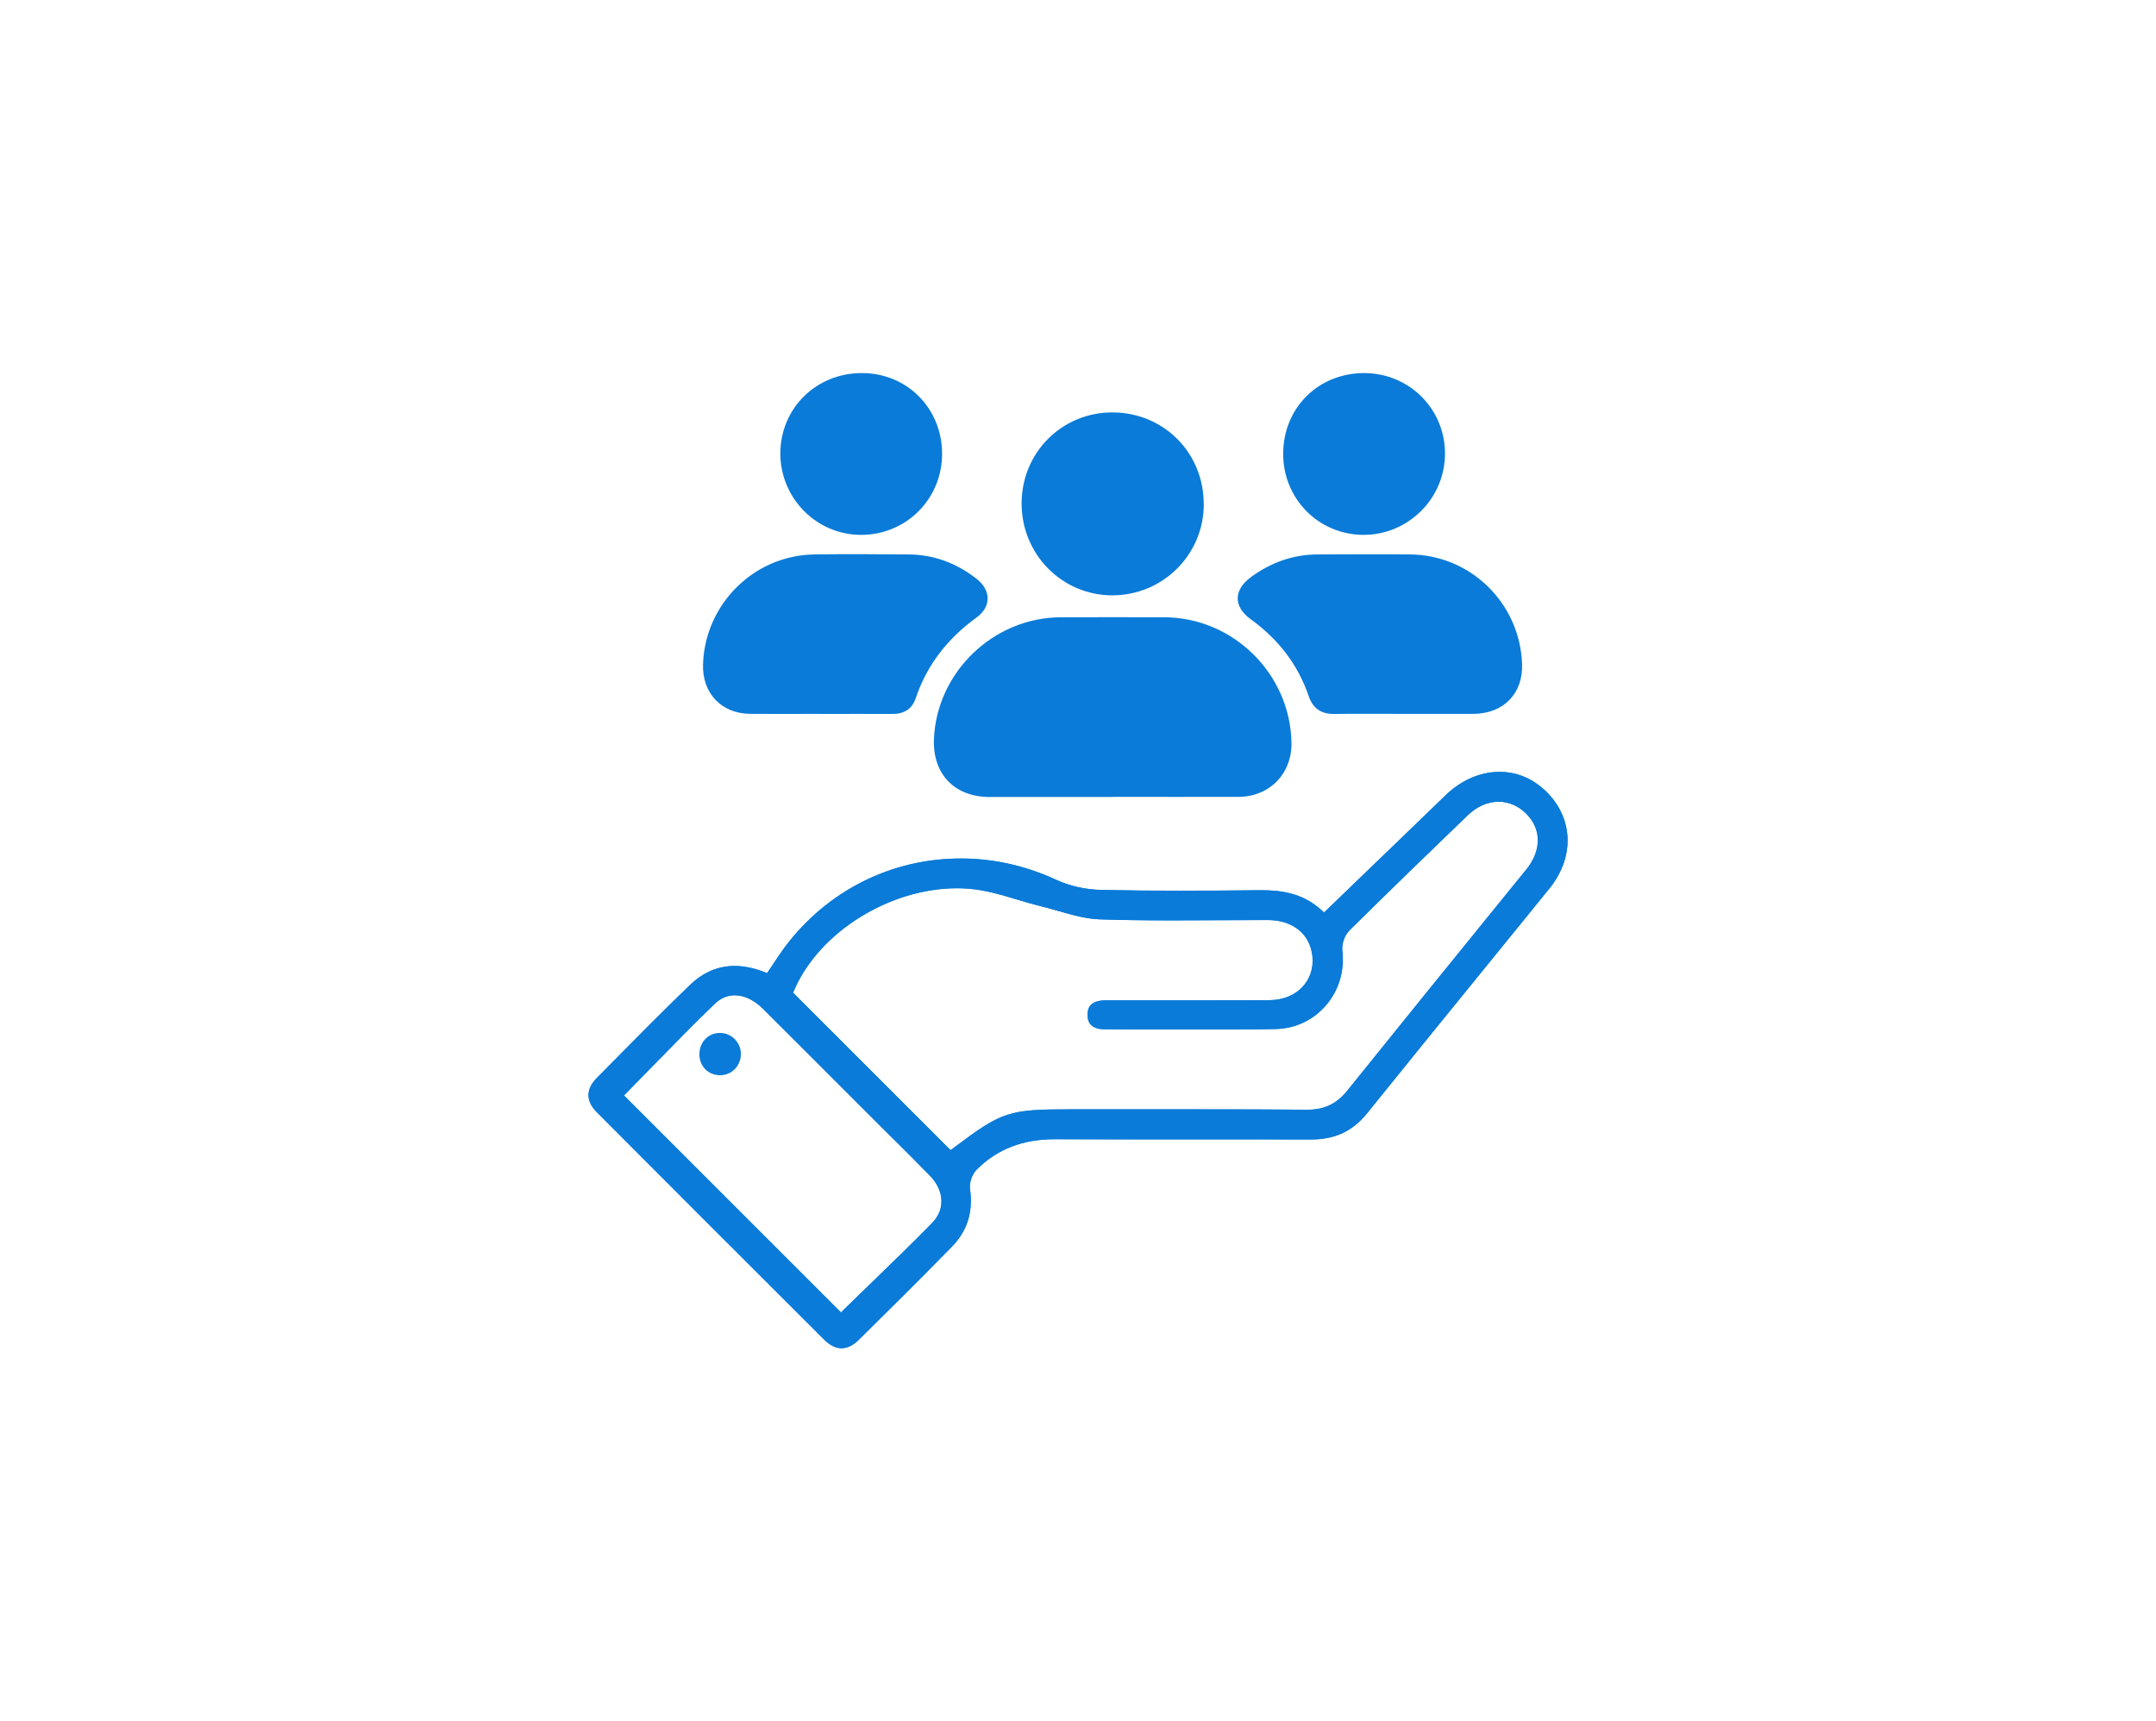
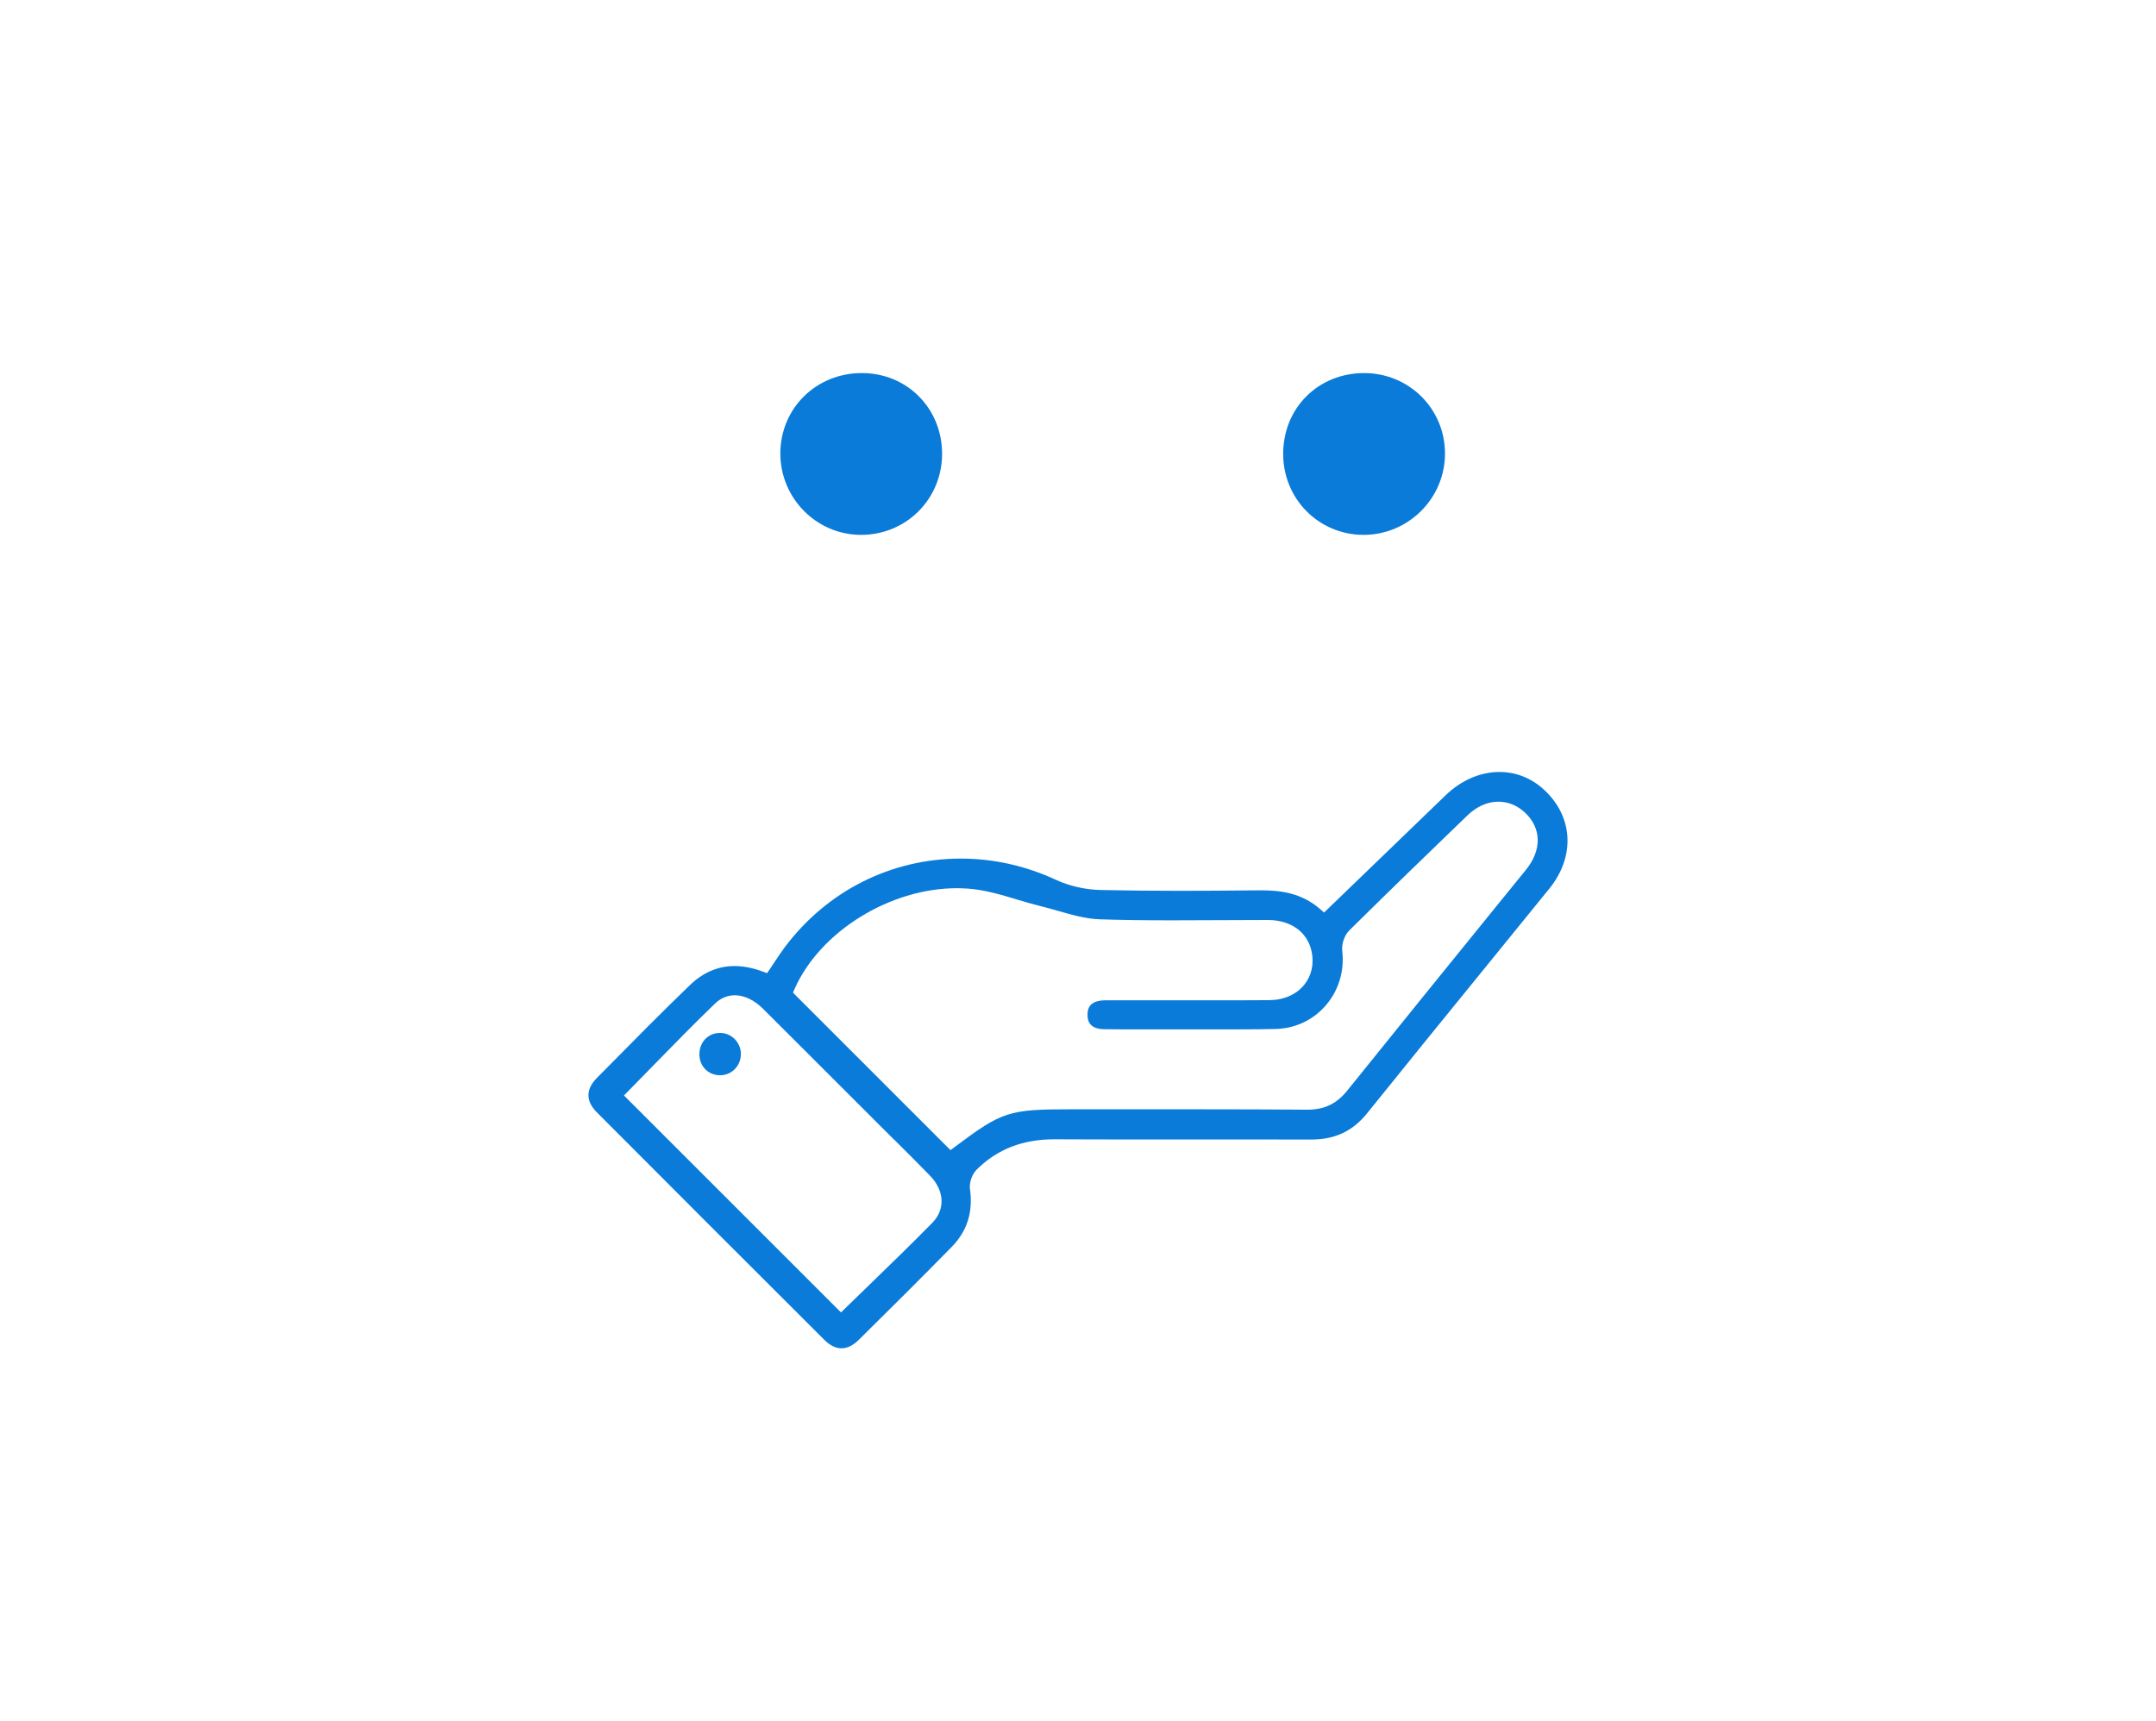
<svg xmlns="http://www.w3.org/2000/svg" id="Capa_3" data-name="Capa 3" viewBox="0 0 273 218">
  <defs>
    <style> .cls-1 { fill: #0a7bd8; stroke-width: 0px; } </style>
  </defs>
  <g>
    <path class="cls-1" d="M196.16,112.57c-2.82,3.48-5.7,7.02-8.48,10.44-4.78,5.88-9.73,11.96-14.56,17.97-1.83,2.28-4.08,3.34-7.07,3.34h-.03c-2.55,0-5.32-.01-8.72-.01-1.95,0-3.89,0-5.84,0-1.94,0-3.89,0-5.84,0-4.87,0-8.58,0-12.03-.02h-.08c-4.01,0-7.22,1.25-9.82,3.82-.61.6-.98,1.67-.87,2.49.41,2.92-.35,5.31-2.32,7.33-3.91,3.99-7.96,8.01-11.78,11.78-.71.7-1.44,1.05-2.17,1.05s-1.46-.36-2.16-1.06c-10.2-10.17-19.63-19.61-28.82-28.83-1.41-1.41-1.41-2.91,0-4.34l.97-.98c3.52-3.57,7.15-7.25,10.81-10.78,1.67-1.61,3.57-2.42,5.65-2.42,1.12,0,2.32.23,3.56.69l.57.21.34-.5c.2-.3.4-.6.6-.9.41-.62.84-1.26,1.28-1.86,5.35-7.15,13.48-11.25,22.3-11.25,4.16,0,8.22.91,12.08,2.7,1.69.78,3.71,1.24,5.7,1.28,3.06.06,6.31.1,9.93.1,2.89,0,5.98-.02,10.02-.06h.3c2.34,0,5.06.28,7.45,2.35l.53.46.51-.49c1.54-1.49,3.07-2.95,4.58-4.42,3.53-3.4,6.87-6.62,10.28-9.92,1.97-1.91,4.4-2.97,6.83-2.97,2.1,0,4.04.77,5.63,2.23,3.73,3.42,4,8.48.66,12.59ZM189.75,101.53c-1.4,0-2.77.61-3.96,1.76-5.07,4.89-10.02,9.68-14.93,14.54-.62.61-1.01,1.74-.9,2.62.3,2.5-.46,5.01-2.09,6.89-1.61,1.86-3.87,2.92-6.35,2.98-1.41.03-2.97.05-4.88.05-1,0-2,0-2.99,0s-2,0-3,0h-.34c-.88,0-1.76,0-2.64,0-1.16,0-2.32,0-3.48,0-1.69,0-3.08,0-4.38-.02-2.07-.02-2.09-1.35-2.1-1.78-.02-.78.19-1.83,2.17-1.88.18,0,.37,0,.55,0h.43c.15,0,.3,0,.44,0h.12c1.86,0,3.71,0,5.57,0,1.86,0,3.72,0,5.57,0,3.16,0,5.74,0,8.12-.02,1.87-.01,3.46-.7,4.47-1.95.93-1.15,1.26-2.65.93-4.22-.52-2.45-2.62-3.97-5.49-3.98h-.89c-1.89,0-3.82.01-5.68.02-1.86.01-3.78.02-5.67.02-3.57,0-6.47-.04-9.11-.13-1.73-.06-3.45-.55-5.27-1.07-.73-.21-1.5-.43-2.25-.61-.98-.24-1.98-.54-2.95-.83-2.02-.61-4.1-1.23-6.23-1.38-.45-.03-.91-.05-1.37-.05-8.49,0-17.32,5.48-20.55,12.74l-.21.48.37.38,9.22,9.22,9.88,9.88.48.47.54-.4c6-4.5,6.82-4.77,14.7-4.77,2.58,0,5.17,0,7.75,0,2.58,0,5.17,0,7.75,0,5.77,0,10.21.02,14.38.05h.08c2.13,0,3.68-.74,5.02-2.4,6.11-7.59,12.34-15.29,18.38-22.73,1.42-1.76,2.85-3.51,4.27-5.26,2.01-2.48,1.97-5.24-.09-7.2-.98-.93-2.16-1.42-3.41-1.42ZM113.25,144.37c-.59-.59-1.18-1.18-1.77-1.76-1.25-1.25-2.51-2.51-3.76-3.76-3.64-3.64-7.4-7.4-11.1-11.09-1.11-1.1-2.38-1.71-3.57-1.71-.93,0-1.79.36-2.5,1.04-2.71,2.61-5.37,5.34-7.94,7.97-1.01,1.03-2.04,2.1-3.06,3.13l-.54.55.54.54,26.4,26.4.54.54.55-.54c1.03-1.01,2.1-2.04,3.13-3.04,2.61-2.53,5.31-5.15,7.91-7.8,1.63-1.68,1.51-4.06-.32-5.94-1.49-1.53-3.02-3.06-4.5-4.53Z" />
-     <path class="cls-1" d="M195.5,99.98c-1.59-1.46-3.53-2.23-5.63-2.23-2.43,0-4.86,1.05-6.83,2.97-3.4,3.3-6.74,6.52-10.28,9.92-1.52,1.46-3.04,2.93-4.58,4.42l-.51.49-.53-.46c-2.39-2.07-5.1-2.35-7.45-2.35h-.3c-4.05.04-7.14.06-10.02.06-3.62,0-6.87-.03-9.93-.1-1.99-.04-4.01-.5-5.7-1.28-3.86-1.79-7.92-2.7-12.08-2.7-8.82,0-16.95,4.1-22.3,11.25-.45.6-.87,1.24-1.28,1.86-.2.3-.4.6-.6.9l-.34.5-.57-.21c-1.24-.46-2.44-.69-3.56-.69-2.08,0-3.98.81-5.65,2.42-3.66,3.53-7.29,7.21-10.81,10.78l-.97.98c-1.41,1.43-1.41,2.93,0,4.34,9.19,9.22,18.62,18.65,28.82,28.83.7.7,1.43,1.06,2.16,1.06s1.46-.35,2.17-1.05c3.82-3.77,7.87-7.79,11.78-11.78,1.97-2.01,2.73-4.41,2.32-7.33-.11-.81.26-1.88.87-2.49,2.6-2.57,5.81-3.82,9.82-3.82h.08c3.46.01,7.17.02,12.03.02,1.95,0,3.89,0,5.84,0,1.95,0,3.89,0,5.84,0,3.4,0,6.17,0,8.72.01h.03c2.99,0,5.24-1.06,7.07-3.34,4.83-6,9.78-12.08,14.56-17.97,2.78-3.42,5.65-6.96,8.48-10.44,3.33-4.11,3.07-9.17-.66-12.59ZM118.07,154.84c-2.6,2.66-5.3,5.28-7.91,7.8-1.03,1-2.09,2.03-3.13,3.04l-.55.54-.54-.54-26.4-26.4-.54-.54.54-.55c1.02-1.03,2.06-2.1,3.06-3.13,2.57-2.63,5.22-5.36,7.94-7.97.71-.68,1.57-1.04,2.5-1.04,1.2,0,2.46.61,3.57,1.71,3.71,3.69,7.47,7.45,11.1,11.09,1.25,1.26,2.51,2.51,3.76,3.76.59.59,1.18,1.18,1.77,1.76,1.48,1.47,3.02,3,4.5,4.53,1.83,1.88,1.95,4.26.32,5.94ZM193.25,110.16c-1.42,1.75-2.85,3.51-4.27,5.26-6.04,7.44-12.28,15.14-18.38,22.73-1.34,1.66-2.88,2.4-5.02,2.4h-.08c-4.17-.04-8.61-.05-14.38-.05-2.58,0-5.17,0-7.75,0-2.58,0-5.17,0-7.75,0-7.88,0-8.71.27-14.7,4.77l-.54.4-.48-.47-9.88-9.88-9.22-9.22-.37-.38.21-.48c3.23-7.27,12.06-12.74,20.55-12.74.46,0,.92.02,1.37.05,2.13.15,4.22.77,6.23,1.38.97.29,1.97.59,2.95.83.75.18,1.51.4,2.25.61,1.82.52,3.53,1.01,5.27,1.07,2.64.09,5.54.13,9.11.13,1.89,0,3.81-.01,5.67-.02,1.86-.01,3.79-.02,5.68-.02h.89c2.87,0,4.97,1.53,5.49,3.98.33,1.57,0,3.07-.93,4.22-1.01,1.25-2.6,1.94-4.47,1.95-2.38.01-4.96.02-8.12.02-1.86,0-3.71,0-5.57,0-1.86,0-3.71,0-5.57,0h-.12c-.15,0-.3,0-.44,0h-.43c-.18,0-.37,0-.55,0-1.98.06-2.19,1.1-2.17,1.88.01.44.04,1.77,2.1,1.78,1.3.01,2.69.02,4.38.02,1.16,0,2.32,0,3.48,0,.88,0,1.76,0,2.64,0h.34c1,0,2,0,3,0s2,0,2.99,0c1.92,0,3.47-.02,4.88-.05,2.48-.06,4.74-1.12,6.35-2.98,1.63-1.88,2.39-4.39,2.09-6.89-.11-.88.28-2.01.9-2.62,4.91-4.86,9.86-9.65,14.93-14.54,1.19-1.15,2.56-1.76,3.96-1.76,1.25,0,2.43.49,3.41,1.42,2.06,1.96,2.1,4.72.09,7.2Z" />
  </g>
-   <path class="cls-1" d="M140.9,100.94c-5.2,0-10.4,0-15.59,0-4.45,0-7.23-2.91-7.05-7.35.35-8.45,7.52-15.36,16-15.41,4.4-.02,8.8-.02,13.21,0,8.69.04,15.89,7.16,16.06,15.85.08,3.94-2.76,6.88-6.71,6.89-5.3.02-10.61,0-15.91,0h0Z" />
-   <path class="cls-1" d="M178.02,90.41c-3.03,0-6.05-.03-9.08.01-1.67.02-2.7-.71-3.23-2.26-1.38-4.05-3.89-7.24-7.35-9.74-2.21-1.6-2.17-3.71.04-5.33,2.51-1.84,5.3-2.86,8.44-2.87,3.93,0,7.86-.05,11.78,0,7.63.1,13.81,6.19,14.11,13.82.15,3.77-2.31,6.33-6.12,6.37-1.43.01-2.87,0-4.3,0-1.43,0-2.87,0-4.3,0Z" />
-   <path class="cls-1" d="M103.94,90.41c-2.97,0-5.95.02-8.92,0-3.69-.03-6.14-2.63-6-6.33.28-7.62,6.48-13.75,14.09-13.86,3.98-.06,7.96-.03,11.95,0,3.19.02,6.03,1.1,8.54,3.04,1.89,1.45,1.97,3.55.07,4.93-3.63,2.64-6.28,5.96-7.72,10.24-.45,1.35-1.47,2-2.93,1.99-3.03-.02-6.05,0-9.08,0Z" />
-   <path class="cls-1" d="M152.43,63.91c-.04,6.36-5.19,11.48-11.57,11.49-6.41,0-11.54-5.23-11.5-11.71.04-6.43,5.15-11.49,11.55-11.46,6.49.04,11.55,5.16,11.51,11.68Z" />
  <path class="cls-1" d="M172.76,47.25c5.68.02,10.21,4.53,10.21,10.2,0,5.67-4.66,10.31-10.34,10.29-5.66-.02-10.15-4.56-10.15-10.25,0-5.83,4.44-10.25,10.28-10.24Z" />
  <path class="cls-1" d="M109.16,47.25c5.71.01,10.13,4.48,10.13,10.22,0,5.75-4.57,10.3-10.31,10.27-5.61-.03-10.16-4.64-10.17-10.29,0-5.74,4.54-10.22,10.35-10.2Z" />
  <path class="cls-1" d="M93.81,133.46c.02,1.53-1.17,2.74-2.67,2.72-1.48-.03-2.57-1.14-2.58-2.63-.01-1.58,1.12-2.75,2.65-2.73,1.42.02,2.58,1.19,2.61,2.64Z" />
</svg>